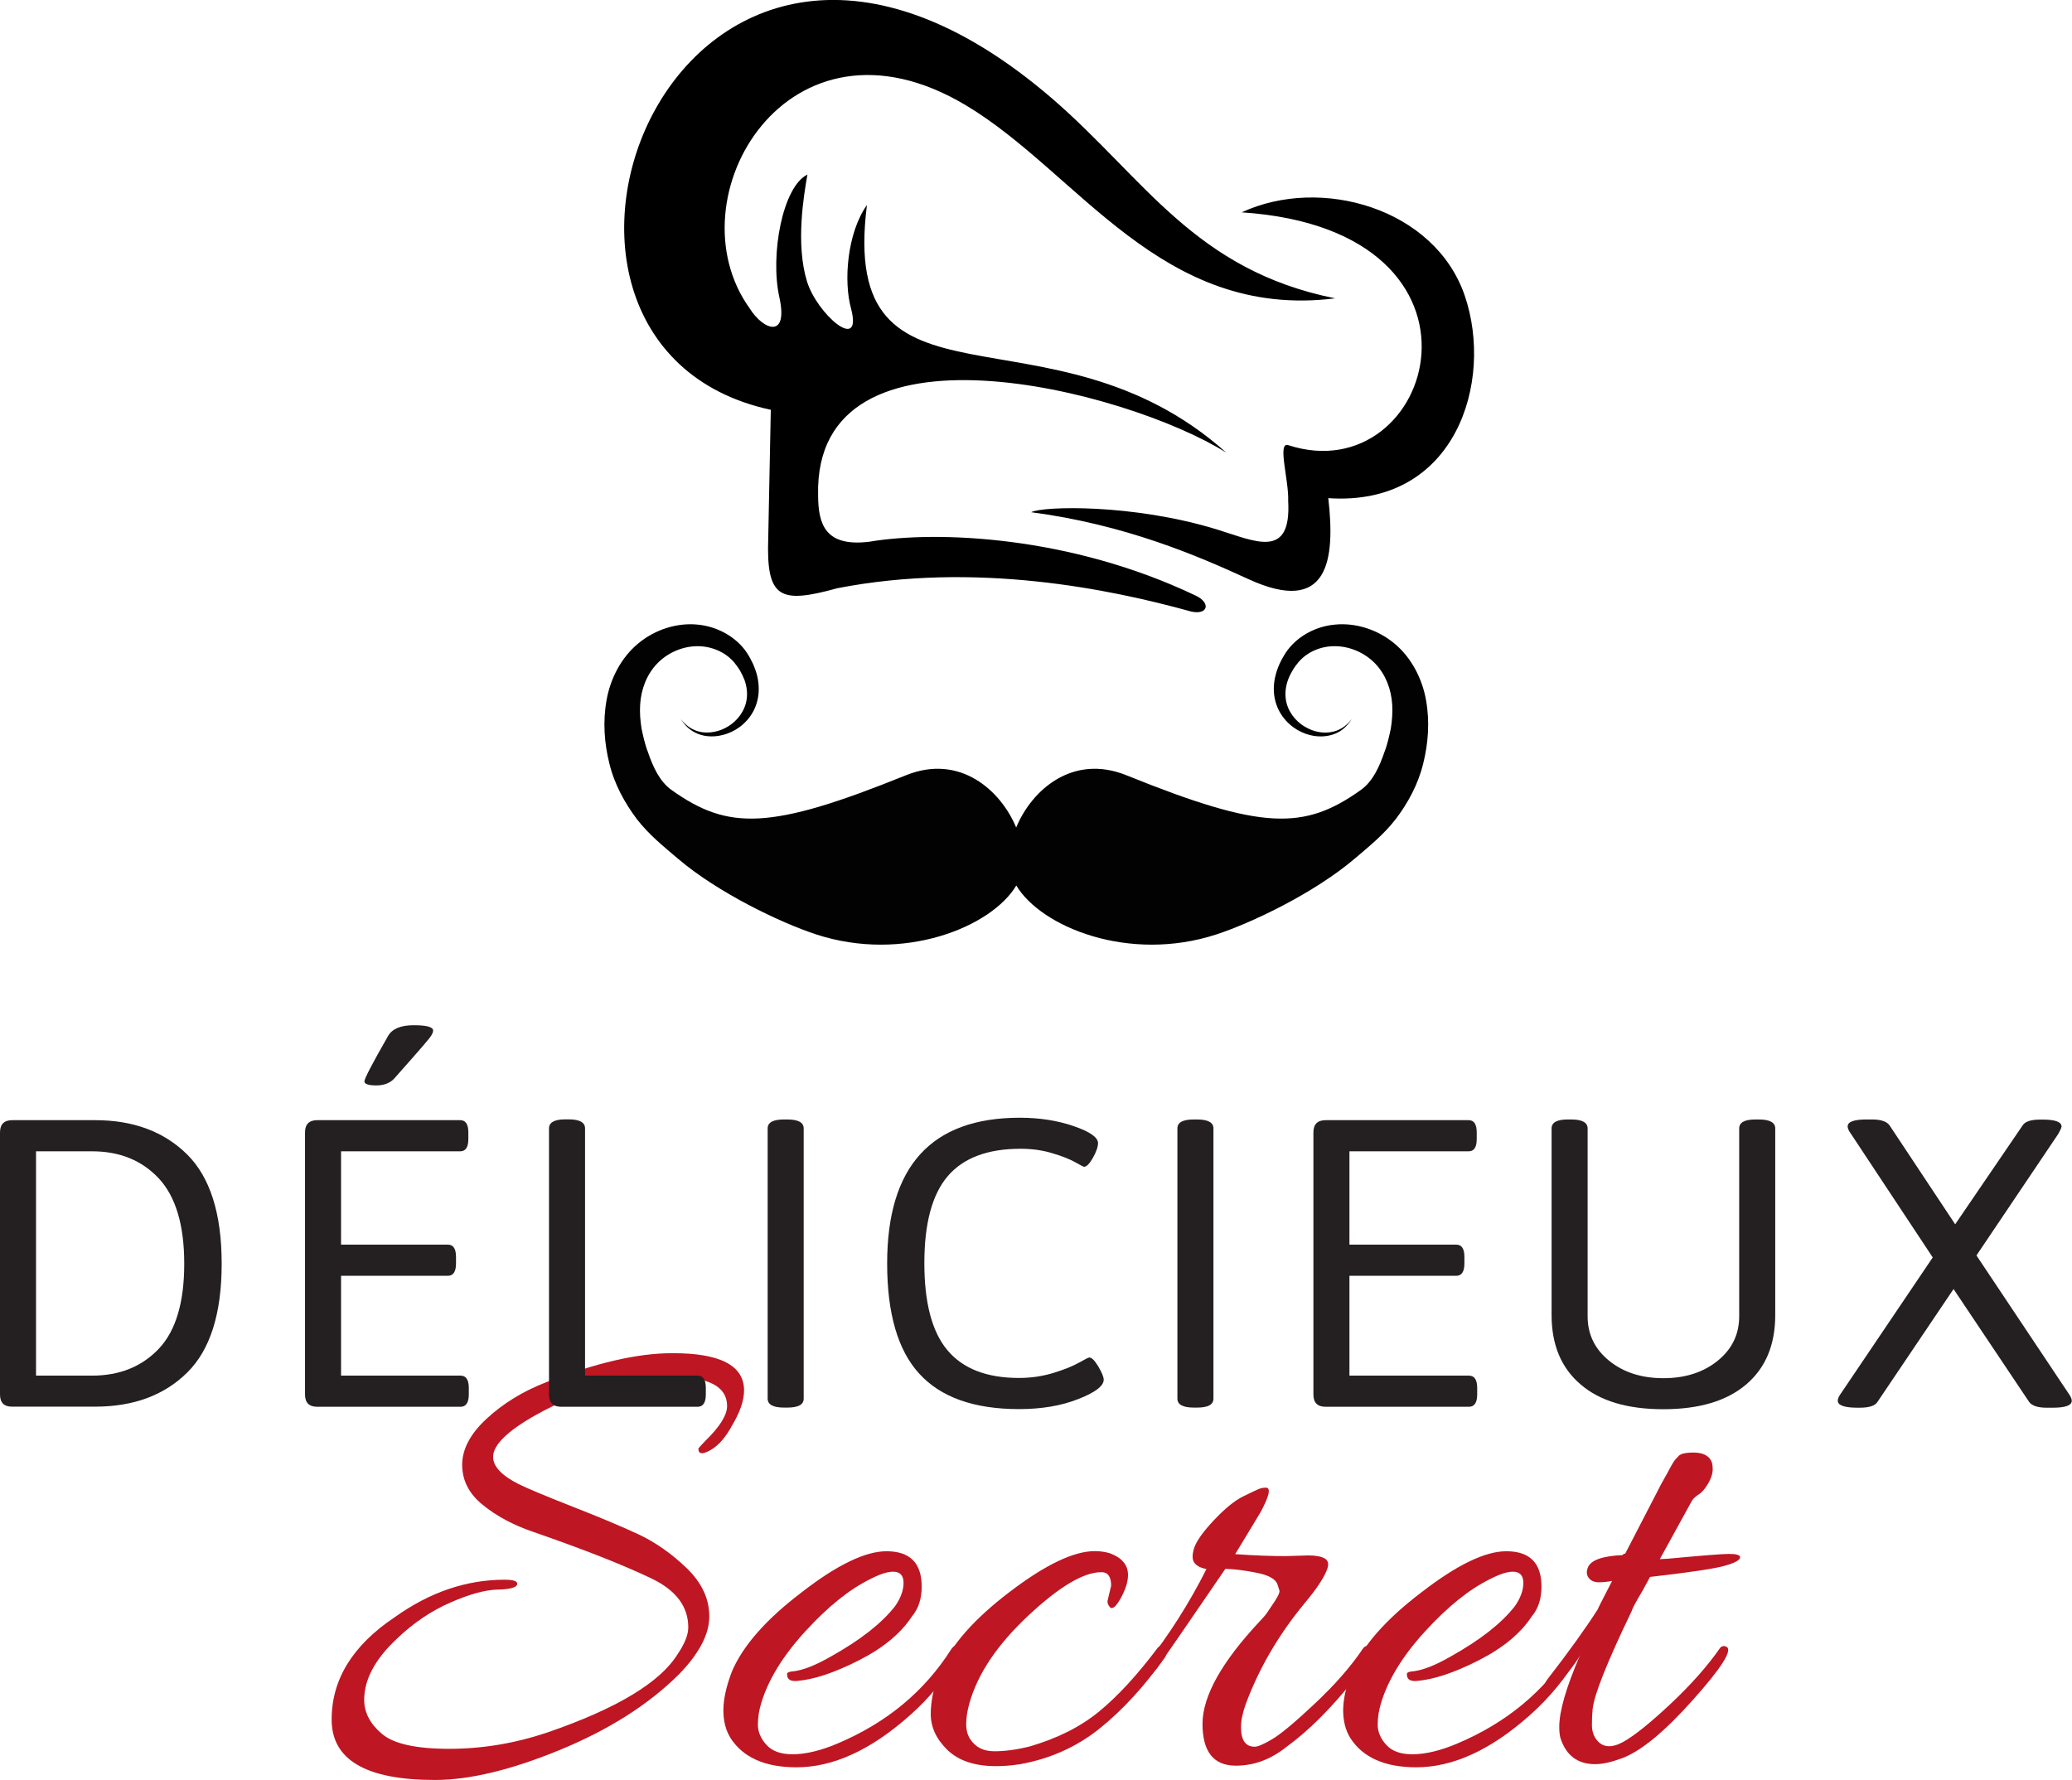
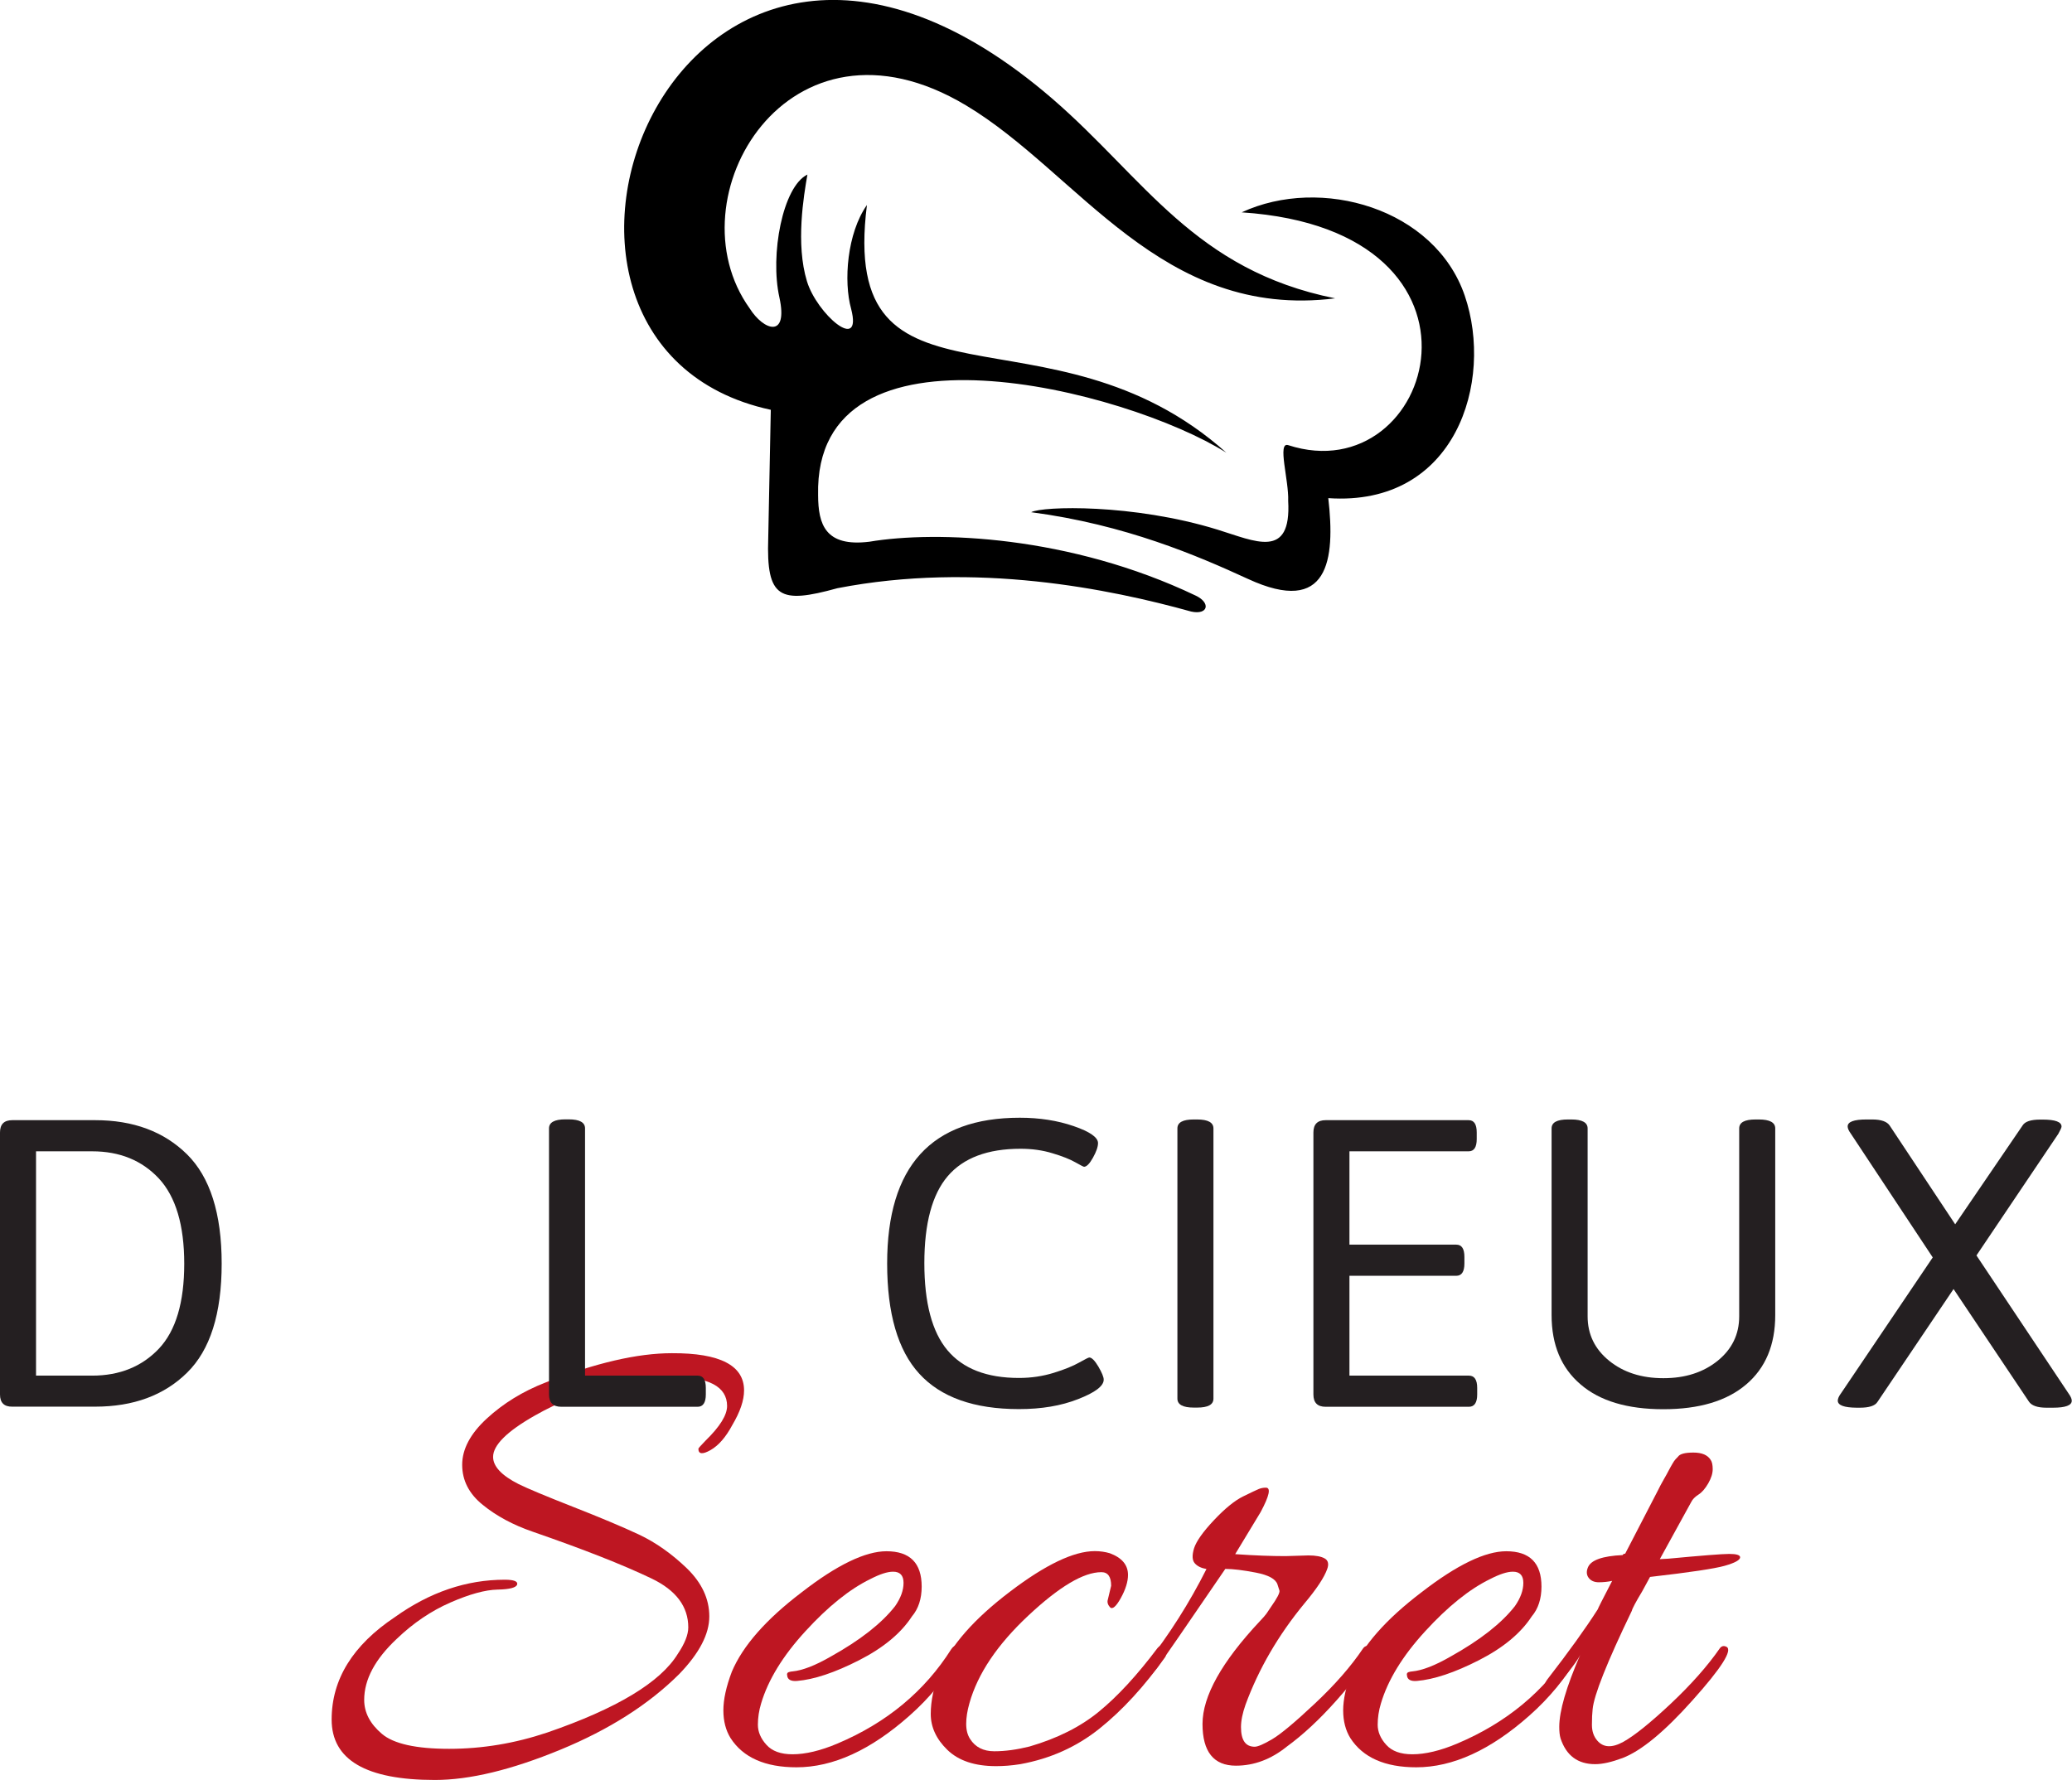
<svg xmlns="http://www.w3.org/2000/svg" version="1.1" id="Calque_1" x="0px" y="0px" viewBox="0 0 178.25 153.15" style="enable-background:new 0 0 178.25 153.15;" xml:space="preserve">
  <style type="text/css">
	.st0{fill:#BE1622;}
	.st1{fill:#241F21;}
	.st2{fill-rule:evenodd;clip-rule:evenodd;}
	.st3{fill:#020203;}
</style>
  <g>
    <path class="st0" d="M64.01,119.63c0,0.86-0.34,1.85-1.01,2.98c-0.56,1.05-1.19,1.77-1.88,2.16c-0.69,0.39-1.04,0.35-1.04-0.12   c0-0.04,0.2-0.27,0.62-0.7c1.24-1.21,1.85-2.2,1.85-2.98c0-1.67-1.59-2.51-4.78-2.51c-1.35,0-3.13,0.26-5.34,0.79   c-2.21,0.53-4.35,1.37-6.41,2.54c-2.4,1.36-3.6,2.55-3.6,3.56c0,0.82,0.73,1.6,2.19,2.34c0.79,0.39,2.35,1.04,4.69,1.96   c2.34,0.92,4.23,1.71,5.68,2.39c1.44,0.68,2.81,1.65,4.1,2.89c1.29,1.25,1.94,2.63,1.94,4.15c0,1.52-0.86,3.17-2.59,4.96   c-2.62,2.61-6.03,4.78-10.23,6.51c-4.2,1.73-7.79,2.6-10.79,2.6c-5.92,0-8.88-1.73-8.88-5.2c0-3.46,1.82-6.4,5.45-8.82   c3-2.14,6.14-3.21,9.44-3.21c0.79,0,1.14,0.14,1.07,0.41c-0.08,0.27-0.64,0.42-1.69,0.44c-1.05,0.02-2.4,0.39-4.05,1.11   c-1.65,0.72-3.19,1.76-4.61,3.12c-1.87,1.75-2.81,3.5-2.81,5.26c0,1.09,0.51,2.06,1.52,2.92c1.01,0.86,2.94,1.29,5.79,1.29   c2.85,0,5.66-0.47,8.43-1.4c5.99-2.06,9.74-4.32,11.24-6.77c0.6-0.89,0.9-1.65,0.9-2.28c0-1.79-1.05-3.19-3.15-4.2   c-2.44-1.17-5.84-2.51-10.23-4.03c-1.69-0.58-3.12-1.35-4.3-2.31c-1.18-0.95-1.77-2.1-1.77-3.45c0-1.34,0.7-2.67,2.11-3.97   c1.41-1.3,3.1-2.35,5.09-3.12c4.27-1.67,7.88-2.51,10.84-2.51C61.95,116.41,64.01,117.49,64.01,119.63" />
    <path class="st0" d="M76.26,133.47c2.02,0,3.03,1.01,3.03,3.04c0,1.05-0.28,1.91-0.84,2.57c-0.94,1.44-2.45,2.7-4.55,3.77   c-2.1,1.07-3.88,1.66-5.34,1.78c-0.52,0.04-0.81-0.12-0.84-0.47c-0.04-0.15,0.01-0.25,0.14-0.29c0.13-0.04,0.23-0.06,0.31-0.06   c0.86-0.08,1.97-0.51,3.32-1.29c2.51-1.4,4.35-2.84,5.51-4.32c0.49-0.7,0.73-1.37,0.73-2.01c0-0.64-0.3-0.96-0.9-0.96   c-0.49,0-1.14,0.21-1.97,0.64c-1.76,0.86-3.62,2.35-5.56,4.47c-1.95,2.12-3.22,4.2-3.82,6.22c-0.19,0.62-0.28,1.24-0.28,1.84   c0,0.6,0.24,1.18,0.73,1.72c0.49,0.55,1.24,0.82,2.25,0.82c1.12,0,2.42-0.31,3.88-0.93c4.23-1.79,7.49-4.5,9.78-8.12   c0.22-0.31,0.43-0.37,0.62-0.17c0.15,0.08,0.22,0.17,0.22,0.29c0,0.12-0.06,0.25-0.17,0.41c-1.12,1.95-2.55,3.68-4.27,5.2   c-3.34,2.96-6.57,4.44-9.72,4.44c-2.7,0-4.59-0.84-5.67-2.51c-0.41-0.66-0.62-1.46-0.62-2.39c0-0.93,0.24-2.04,0.73-3.33   c0.94-2.22,2.94-4.5,6.01-6.83C72.02,134.63,74.46,133.47,76.26,133.47" />
    <path class="st0" d="M95.31,137.61l0.28-1.17c0-0.78-0.28-1.17-0.84-1.17c-1.54,0-3.63,1.25-6.29,3.74c-2.66,2.49-4.35,5-5.06,7.53   c-0.19,0.66-0.28,1.26-0.28,1.78c0,0.53,0.11,0.96,0.34,1.31c0.45,0.7,1.14,1.05,2.08,1.05c0.94,0,1.95-0.14,3.03-0.41   c2.4-0.7,4.39-1.7,5.98-3.01c1.59-1.3,3.27-3.12,5.03-5.46c0.15-0.19,0.33-0.25,0.53-0.17c0.21,0.08,0.31,0.18,0.31,0.32   c0,0.14-0.06,0.34-0.17,0.61c-1.8,2.53-3.68,4.58-5.65,6.16c-1.97,1.58-4.24,2.6-6.83,3.07c-0.75,0.12-1.44,0.17-2.08,0.17   c-1.84,0-3.23-0.47-4.19-1.4c-0.96-0.93-1.43-1.97-1.43-3.09s0.26-2.36,0.79-3.68c0.94-2.22,2.94-4.5,6.01-6.83   c3.07-2.34,5.51-3.5,7.31-3.5c0.45,0,0.88,0.06,1.29,0.18c1.05,0.39,1.57,1.01,1.57,1.87c0,0.58-0.21,1.25-0.62,1.99   c-0.41,0.74-0.72,1-0.93,0.79C95.3,138.07,95.23,137.85,95.31,137.61" />
    <path class="st0" d="M106.32,151.92c-1.91,0-2.87-1.2-2.87-3.59c0-2.39,1.65-5.34,4.94-8.85c0.26-0.27,0.45-0.49,0.56-0.64   l0.39-0.58c0.52-0.74,0.77-1.21,0.73-1.4l-0.17-0.53c-0.15-0.47-0.77-0.81-1.85-1.02c-1.09-0.21-1.97-0.32-2.64-0.32   c-3.37,4.94-5.32,7.77-5.84,8.47c-0.53,0.7-0.88,0.99-1.07,0.88c-0.19-0.12-0.28-0.25-0.28-0.41c0-0.15,0.11-0.39,0.34-0.7   c2.02-2.57,3.76-5.31,5.23-8.23c-0.45-0.08-0.79-0.24-1.01-0.5c-0.22-0.25-0.24-0.68-0.06-1.28c0.19-0.6,0.76-1.41,1.71-2.42   s1.79-1.69,2.5-2.04c0.71-0.35,1.16-0.56,1.35-0.64c0.19-0.08,0.39-0.12,0.62-0.12c0.45,0,0.3,0.7-0.45,2.1l-2.19,3.62   c1.69,0.12,3.13,0.17,4.33,0.17l1.97-0.06c0.64,0,1.1,0.09,1.4,0.26c0.3,0.17,0.37,0.48,0.22,0.9c-0.26,0.74-0.92,1.73-1.97,2.98   c-2.25,2.73-3.93,5.63-5.06,8.7c-0.26,0.74-0.39,1.38-0.39,1.93c0,1.13,0.39,1.69,1.18,1.69c0.26,0,0.76-0.21,1.49-0.64   c0.73-0.43,1.96-1.45,3.68-3.07c1.72-1.61,3.11-3.2,4.16-4.76c0.15-0.2,0.33-0.24,0.53-0.15c0.2,0.1,0.31,0.19,0.31,0.29   c0,0.1-0.04,0.2-0.11,0.32c-0.56,1.05-1.57,2.39-3.03,4.03c-1.46,1.64-2.88,2.96-4.27,3.97   C109.35,151.37,107.89,151.92,106.32,151.92" />
    <path class="st0" d="M129.58,133.47c2.02,0,3.03,1.01,3.03,3.04c0,1.05-0.28,1.91-0.84,2.57c-0.94,1.44-2.45,2.7-4.55,3.77   c-2.1,1.07-3.88,1.66-5.34,1.78c-0.52,0.04-0.81-0.12-0.84-0.47c-0.04-0.15,0.01-0.25,0.14-0.29c0.13-0.04,0.23-0.06,0.31-0.06   c0.86-0.08,1.97-0.51,3.32-1.29c2.51-1.4,4.35-2.84,5.51-4.32c0.49-0.7,0.73-1.37,0.73-2.01c0-0.64-0.3-0.96-0.9-0.96   c-0.49,0-1.14,0.21-1.97,0.64c-1.76,0.86-3.62,2.35-5.56,4.47c-1.95,2.12-3.22,4.2-3.82,6.22c-0.19,0.62-0.28,1.24-0.28,1.84   c0,0.6,0.24,1.18,0.73,1.72c0.49,0.55,1.24,0.82,2.25,0.82c1.12,0,2.42-0.31,3.88-0.93c4.23-1.79,7.49-4.5,9.78-8.12   c0.22-0.31,0.43-0.37,0.62-0.17c0.15,0.08,0.22,0.17,0.22,0.29c0,0.12-0.06,0.25-0.17,0.41c-1.12,1.95-2.55,3.68-4.27,5.2   c-3.34,2.96-6.58,4.44-9.72,4.44c-2.7,0-4.59-0.84-5.67-2.51c-0.41-0.66-0.62-1.46-0.62-2.39c0-0.93,0.24-2.04,0.73-3.33   c0.94-2.22,2.94-4.5,6.01-6.83C125.35,134.63,127.78,133.47,129.58,133.47" />
    <path class="st0" d="M143.52,134.11c2.88-0.27,4.64-0.41,5.25-0.41c0.62,0,0.93,0.1,0.93,0.29c0,0.23-0.44,0.48-1.32,0.73   c-0.88,0.25-3.03,0.57-6.43,0.96c-0.19,0.35-0.41,0.76-0.67,1.23c-0.56,0.93-0.86,1.5-0.9,1.69c-2.14,4.44-3.26,7.26-3.37,8.47   c-0.04,0.35-0.06,0.8-0.06,1.34s0.15,0.99,0.45,1.34c0.52,0.62,1.27,0.66,2.25,0.12c0.97-0.54,2.33-1.64,4.07-3.27   c1.74-1.64,3.16-3.23,4.24-4.79c0.15-0.19,0.34-0.23,0.56-0.12c0.56,0.27-0.41,1.81-2.92,4.61c-2.4,2.69-4.4,4.34-6.01,4.96   c-0.94,0.35-1.72,0.53-2.36,0.53c-1.5,0-2.49-0.74-2.98-2.22c-0.08-0.27-0.11-0.6-0.11-0.99c0-1.36,0.6-3.42,1.8-6.19   c-0.19,0.43-0.92,1.4-2.19,2.92c-0.34,0.39-0.6,0.39-0.79,0c-0.04-0.08-0.06-0.18-0.06-0.32c0-0.13,0.07-0.3,0.22-0.5   c1.84-2.37,3.28-4.38,4.33-6.02c0-0.04,0.41-0.86,1.24-2.45c-0.37,0.08-0.76,0.12-1.15,0.12c-0.39,0-0.68-0.13-0.87-0.38   c-0.19-0.25-0.21-0.56-0.06-0.91c0.26-0.62,1.25-0.97,2.98-1.05c0.04-0.08,0.11-0.12,0.22-0.12l2.81-5.43   c0.15-0.31,0.32-0.63,0.51-0.96c0.19-0.33,0.33-0.58,0.42-0.76c0.09-0.18,0.2-0.36,0.31-0.56c0.11-0.19,0.2-0.33,0.28-0.41   c0.07-0.08,0.15-0.15,0.22-0.23c0.15-0.23,0.59-0.35,1.32-0.35c0.73,0,1.23,0.21,1.49,0.64c0.11,0.16,0.17,0.42,0.17,0.79   c0,0.37-0.13,0.78-0.39,1.23c-0.26,0.45-0.54,0.77-0.84,0.96c-0.3,0.19-0.51,0.41-0.62,0.64l-2.7,4.91L143.52,134.11z" />
    <path class="st1" d="M3.1,118.36h4.83c2.37,0,4.28-0.78,5.74-2.32c1.46-1.55,2.18-3.99,2.18-7.31c0-3.32-0.73-5.76-2.18-7.33   c-1.46-1.56-3.37-2.34-5.74-2.34H3.1V118.36z M0,119.98V97.44c0-0.71,0.35-1.06,1.06-1.06h7.12c3.29,0,5.92,0.98,7.91,2.94   c1.98,1.96,2.98,5.09,2.98,9.4c0,4.31-0.99,7.44-2.98,9.39c-1.98,1.95-4.62,2.92-7.91,2.92H1.06C0.35,121.04,0,120.69,0,119.98" />
    <path class="st1" d="M47.23,119.98V97.09c0-0.52,0.47-0.78,1.41-0.78h0.28c0.94,0,1.41,0.26,1.41,0.78v21.27h9.69   c0.47,0,0.7,0.35,0.7,1.06v0.56c0,0.7-0.24,1.06-0.7,1.06H48.29C47.58,121.04,47.23,120.69,47.23,119.98" />
-     <path class="st1" d="M66.04,120.34V97.09c0-0.52,0.47-0.77,1.41-0.77h0.28c0.94,0,1.41,0.26,1.41,0.77v23.25   c0,0.52-0.47,0.77-1.41,0.77h-0.28C66.51,121.11,66.04,120.85,66.04,120.34" />
    <path class="st1" d="M76.32,108.71c0-8.36,3.8-12.54,11.41-12.54c1.69,0,3.24,0.24,4.63,0.72c1.4,0.48,2.1,0.97,2.1,1.46   c0,0.33-0.15,0.75-0.44,1.27c-0.29,0.52-0.55,0.77-0.76,0.77c-0.05,0-0.3-0.13-0.76-0.39c-0.46-0.26-1.11-0.52-1.95-0.77   c-0.84-0.26-1.76-0.39-2.75-0.39c-2.84,0-4.93,0.79-6.27,2.36c-1.34,1.57-2.01,4.07-2.01,7.48s0.66,5.92,1.99,7.5   c1.33,1.58,3.37,2.38,6.15,2.38c1.06,0,2.05-0.15,2.99-0.44c0.94-0.29,1.67-0.59,2.18-0.88c0.52-0.29,0.81-0.44,0.88-0.44   c0.21,0,0.47,0.26,0.78,0.78c0.3,0.52,0.46,0.89,0.46,1.13c0,0.54-0.73,1.1-2.2,1.67c-1.47,0.58-3.16,0.86-5.09,0.86   c-3.87,0-6.73-1.02-8.58-3.05C77.24,116.18,76.32,113.01,76.32,108.71" />
    <path class="st1" d="M101.29,120.34V97.09c0-0.52,0.47-0.77,1.41-0.77h0.28c0.94,0,1.41,0.26,1.41,0.77v23.25   c0,0.52-0.47,0.77-1.41,0.77h-0.28C101.76,121.11,101.29,120.85,101.29,120.34" />
    <path class="st1" d="M112.99,119.98V97.44c0-0.71,0.35-1.06,1.06-1.06h12.29c0.47,0,0.7,0.35,0.7,1.06v0.56   c0,0.71-0.23,1.06-0.7,1.06h-10.25v8.03h9.19c0.47,0,0.7,0.35,0.7,1.06v0.56c0,0.7-0.23,1.06-0.7,1.06h-9.19v8.59h10.28   c0.47,0,0.71,0.35,0.71,1.06v0.56c0,0.7-0.24,1.06-0.71,1.06h-12.33C113.34,121.04,112.99,120.69,112.99,119.98" />
    <path class="st1" d="M133.48,113.15V97.09c0-0.52,0.47-0.77,1.41-0.77h0.28c0.94,0,1.41,0.26,1.41,0.77v16.17   c0,1.55,0.62,2.82,1.85,3.82c1.23,1,2.79,1.5,4.67,1.5c1.88,0,3.43-0.5,4.67-1.5c1.23-1,1.85-2.27,1.85-3.82V97.09   c0-0.52,0.47-0.77,1.41-0.77h0.28c0.94,0,1.41,0.26,1.41,0.77v16.06c0,2.56-0.83,4.55-2.5,5.97c-1.67,1.42-4.04,2.13-7.13,2.13   c-3.09,0-5.46-0.71-7.11-2.13C134.31,117.7,133.48,115.71,133.48,113.15" />
    <path class="st1" d="M158.1,120.51c0-0.16,0.09-0.38,0.28-0.63l7.89-11.69l-7.04-10.64c-0.19-0.26-0.28-0.47-0.28-0.63   c0-0.4,0.54-0.6,1.62-0.6h0.49c0.77,0,1.28,0.18,1.51,0.53l5.63,8.49l5.81-8.52c0.21-0.33,0.72-0.49,1.51-0.49h0.21   c1.08,0,1.62,0.2,1.62,0.6c0,0.09-0.1,0.31-0.28,0.63l-7.04,10.46l7.92,11.87c0.19,0.26,0.28,0.47,0.28,0.63   c0,0.4-0.54,0.6-1.62,0.6h-0.56c-0.77,0-1.28-0.18-1.51-0.53l-6.48-9.68l-6.55,9.72c-0.21,0.33-0.72,0.49-1.51,0.49h-0.28   C158.64,121.11,158.1,120.91,158.1,120.51" />
-     <path class="st1" d="M36.93,89.34c-0.22,0.28-0.69,0.82-1.39,1.62c-0.7,0.8-1.24,1.4-1.6,1.81c-0.36,0.41-0.89,0.62-1.57,0.62   c-0.68,0-1.02-0.12-1.02-0.35c0-0.23,0.68-1.54,2.04-3.91c0.35-0.61,1.09-0.92,2.2-0.92c1.11,0,1.67,0.15,1.67,0.46   C37.26,88.84,37.15,89.06,36.93,89.34 M26.24,119.98V97.44c0-0.71,0.35-1.06,1.06-1.06h12.29c0.47,0,0.7,0.35,0.7,1.06v0.56   c0,0.71-0.23,1.06-0.7,1.06H29.34v8.03h9.19c0.47,0,0.7,0.35,0.7,1.06v0.56c0,0.7-0.23,1.06-0.7,1.06h-9.19v8.59h10.28   c0.47,0,0.71,0.35,0.71,1.06v0.56c0,0.7-0.24,1.06-0.71,1.06H27.29C26.59,121.04,26.24,120.69,26.24,119.98" />
    <path class="st2" d="M114.86,25.67c-14.98,1.87-22.07-10.81-31.75-16.6C67.8-0.11,57.71,17.09,64.49,26.53   c1.2,1.91,3.34,2.64,2.56-0.94c-0.82-3.66,0.28-9.54,2.41-10.57c-0.32,1.84-1.02,5.97-0.04,9.18c0.85,2.81,4.8,6.23,3.8,2.37   c-0.66-2.36-0.35-6.51,1.36-8.93c-2.44,19.34,15.74,7.72,30.92,21.31c-8.6-5.41-35.49-12.34-35.12,3.66c0.01,2.49,0.6,4.47,4.41,4   c5.77-0.97,17.26-0.53,28.08,4.64c1.32,0.63,1.05,1.68-0.39,1.37c-6.97-1.94-18.55-4.32-30.44-2.01c-4.96,1.37-6.13,0.89-5.95-4.32   l0.22-11.03c-26.38-5.69-8.04-54.6,24.24-26.75C98.46,15.35,102.75,23.24,114.86,25.67 M107.36,49.81   c-4.31-1.98-10.53-4.67-18.65-5.74c0.96-0.52,8.74-0.75,16.03,1.5c3.22,0.99,6.37,2.61,6.08-2.48c0.07-1.74-0.96-5.1,0-4.79   c12.62,4.1,19.29-18.49-4-20.03c6.81-3.16,16.62-0.35,19.19,7.17c2.52,7.37-0.76,18.17-11.74,17.42   C114.88,48.16,114.31,53.02,107.36,49.81" />
-     <path class="st3" d="M122.68,60.25c-0.32-1.84-1.26-3.68-2.73-4.89c-1.46-1.21-3.34-1.79-5.09-1.62c-1.76,0.15-3.37,1.09-4.25,2.42   c-0.21,0.32-0.41,0.69-0.54,0.98c-0.16,0.35-0.28,0.72-0.36,1.06c-0.17,0.71-0.17,1.44,0,2.1c0.34,1.34,1.31,2.25,2.24,2.68   c0.95,0.45,1.91,0.46,2.61,0.25c0.71-0.2,1.14-0.61,1.39-0.9c0.25-0.29,0.33-0.48,0.34-0.47c-0.01-0.01-0.11,0.17-0.38,0.43   c-0.27,0.25-0.73,0.59-1.4,0.7c-0.66,0.12-1.51,0-2.3-0.49c-0.78-0.47-1.47-1.33-1.6-2.38c-0.07-0.52,0-1.07,0.19-1.61   c0.1-0.28,0.22-0.53,0.37-0.78c0.18-0.31,0.34-0.52,0.53-0.75c0.77-0.91,1.99-1.42,3.24-1.38c1.26,0.03,2.52,0.6,3.39,1.52   c0.88,0.93,1.36,2.19,1.44,3.52c0.04,0.67-0.01,1.35-0.12,2.04c-0.12,0.58-0.31,1.43-0.54,2c-0.43,1.26-1,2.55-2.04,3.29   c-4.87,3.47-8.46,3.47-20.15-1.26c-4.68-1.89-8.19,1.31-9.5,4.49c-1.32-3.18-4.83-6.38-9.5-4.49c-11.69,4.73-15.28,4.73-20.15,1.26   c-1.04-0.74-1.61-2.03-2.04-3.29c-0.23-0.57-0.42-1.42-0.54-2c-0.11-0.68-0.16-1.37-0.12-2.04c0.08-1.33,0.56-2.59,1.44-3.52   c0.87-0.92,2.13-1.49,3.39-1.52c1.26-0.03,2.47,0.48,3.25,1.38c0.19,0.24,0.35,0.45,0.53,0.75c0.14,0.25,0.26,0.5,0.37,0.78   c0.19,0.54,0.26,1.09,0.19,1.61c-0.13,1.05-0.82,1.91-1.6,2.38c-0.78,0.48-1.64,0.6-2.29,0.49c-0.67-0.11-1.13-0.45-1.4-0.7   c-0.27-0.25-0.37-0.44-0.38-0.43c0.01-0.01,0.09,0.18,0.34,0.47c0.24,0.28,0.68,0.69,1.39,0.9c0.7,0.21,1.65,0.19,2.61-0.25   c0.94-0.43,1.91-1.34,2.24-2.68c0.17-0.66,0.16-1.39,0-2.1c-0.08-0.35-0.21-0.71-0.36-1.06c-0.13-0.29-0.33-0.66-0.54-0.98   c-0.88-1.32-2.49-2.26-4.25-2.42c-1.75-0.17-3.63,0.41-5.09,1.62c-1.47,1.21-2.41,3.04-2.73,4.89c-0.33,1.85-0.19,3.71,0.24,5.43   c0.43,1.79,1.33,3.42,2.37,4.8c1.06,1.37,2.36,2.4,3.53,3.4c3.45,2.94,8.84,5.52,11.9,6.52c7.51,2.45,15.07-0.63,17.21-4.21   c2.14,3.58,9.7,6.66,17.21,4.21c3.06-1,8.45-3.58,11.9-6.52c1.17-1,2.47-2.03,3.53-3.4c1.05-1.38,1.94-3.01,2.37-4.8   C122.87,63.95,123.01,62.09,122.68,60.25z" />
  </g>
</svg>